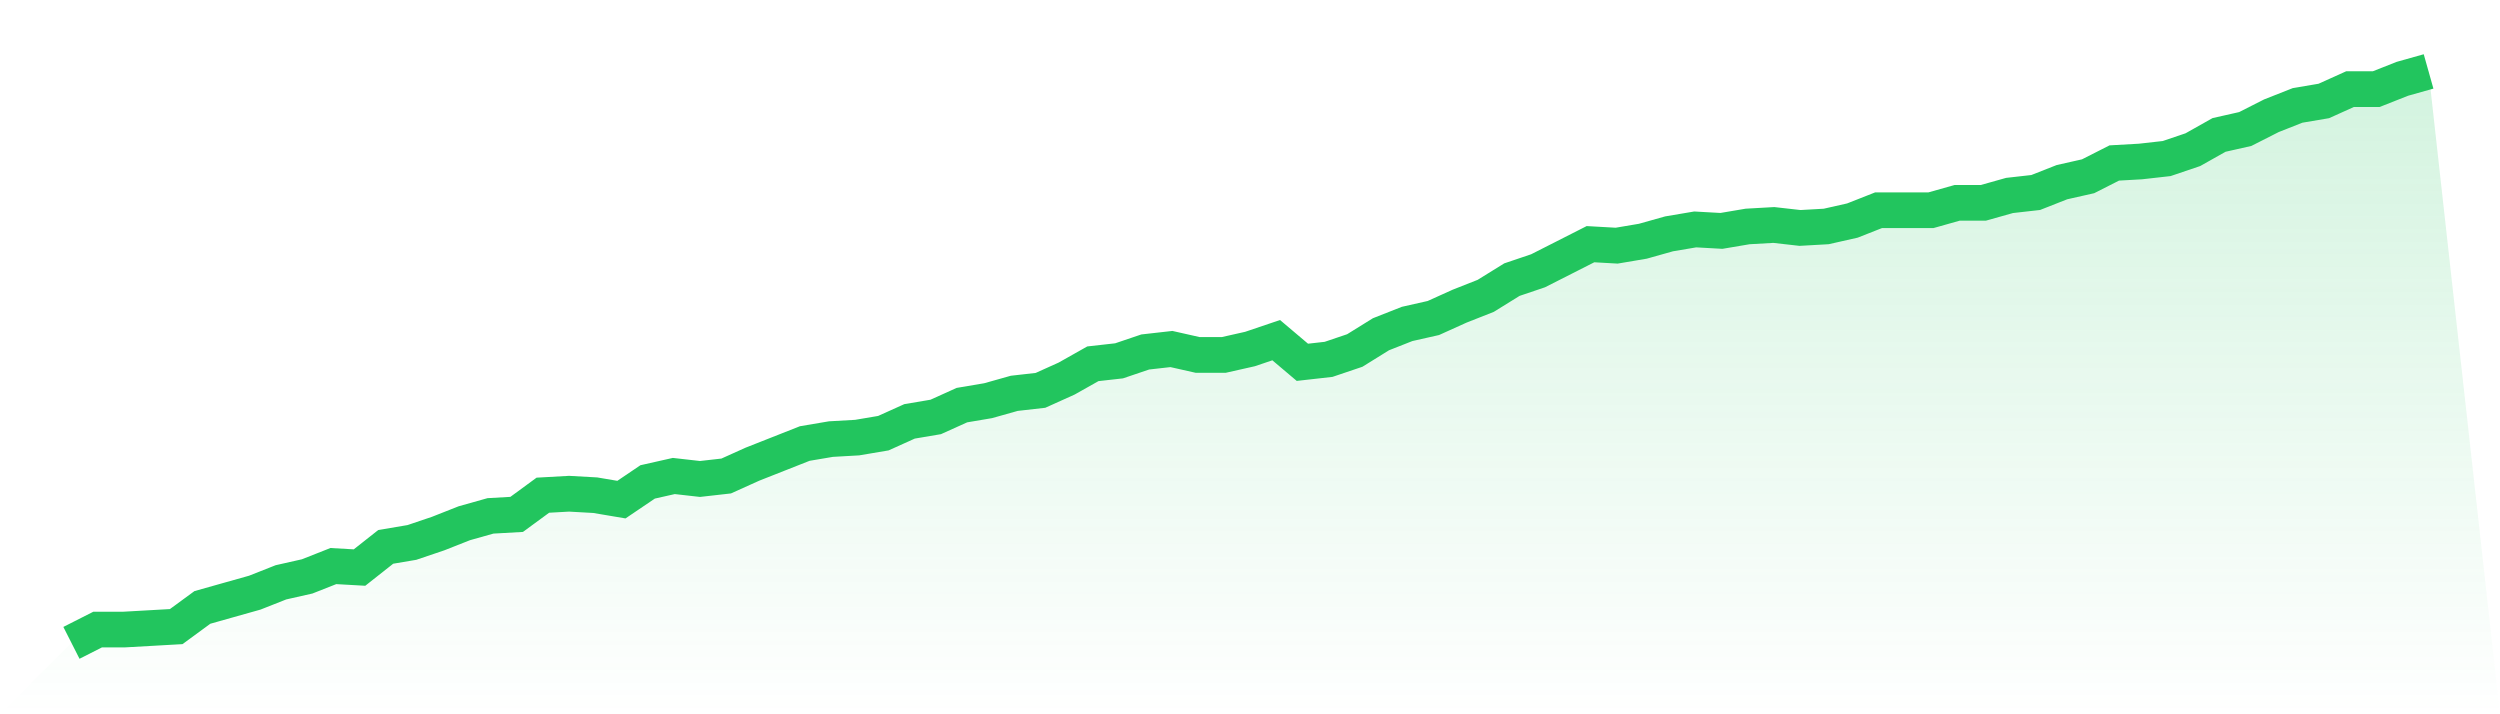
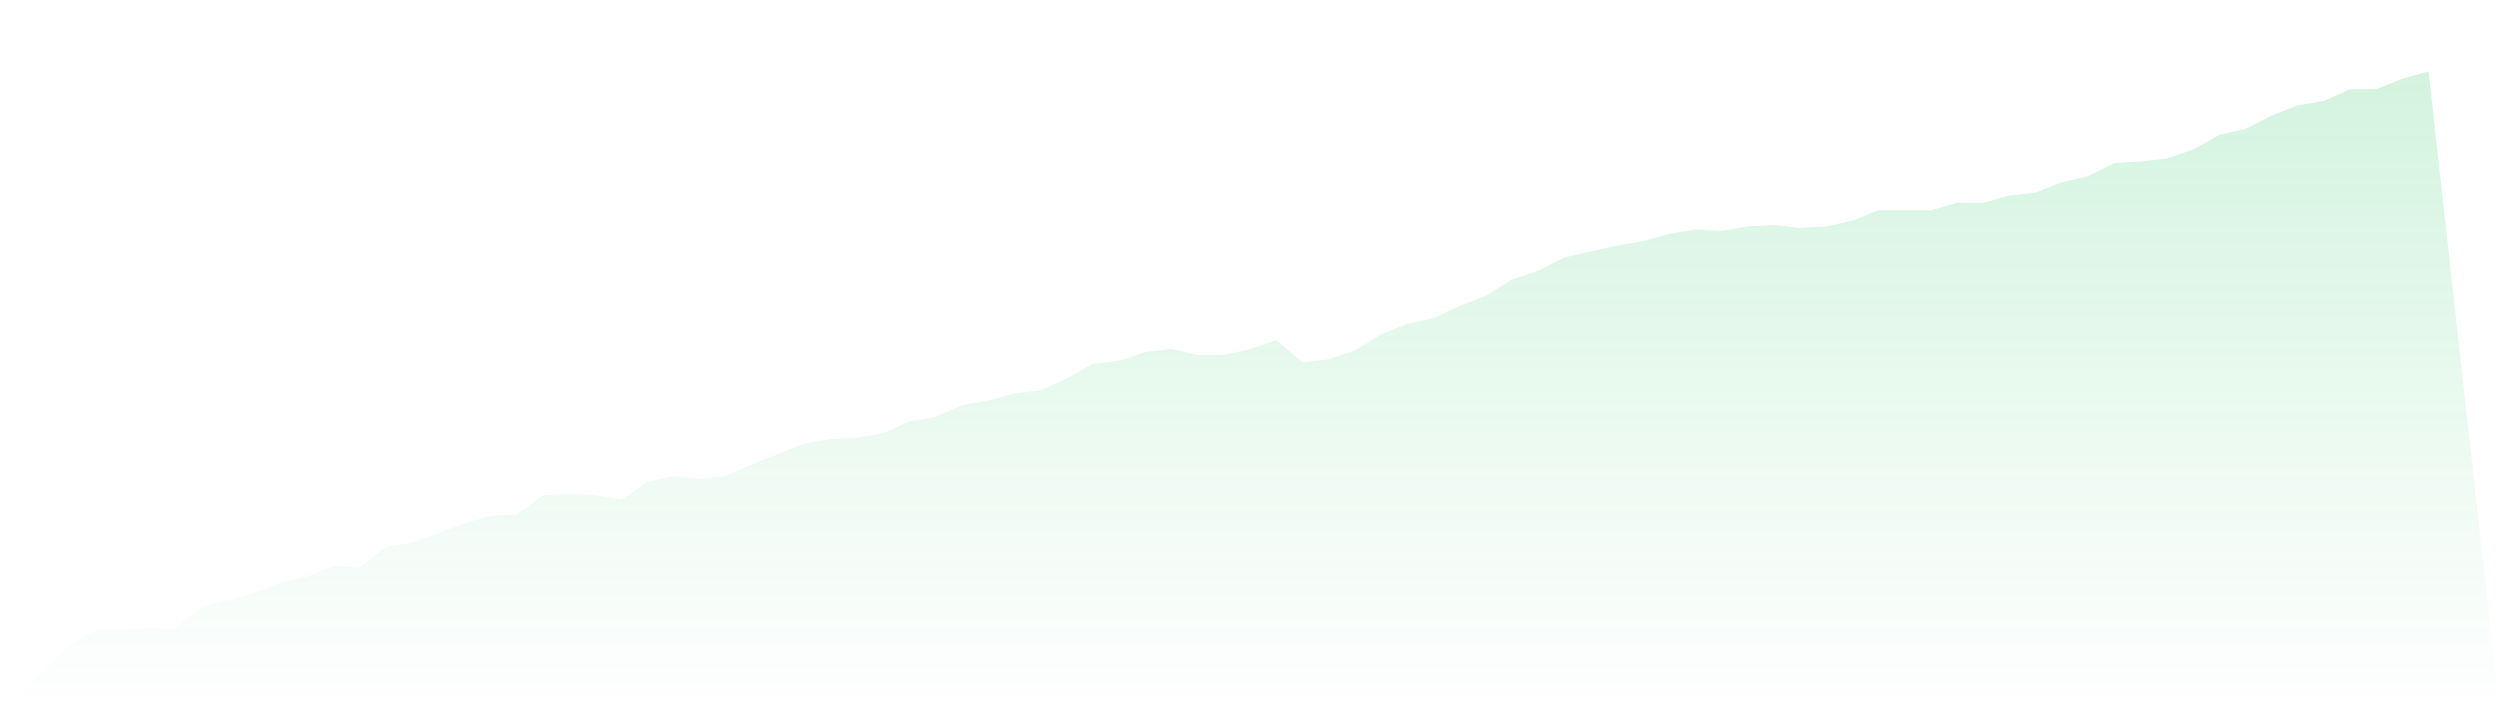
<svg xmlns="http://www.w3.org/2000/svg" viewBox="0 0 140 40">
  <defs>
    <linearGradient id="gradient" x1="0" x2="0" y1="0" y2="1">
      <stop offset="0%" stop-color="#22c55e" stop-opacity="0.2" />
      <stop offset="100%" stop-color="#22c55e" stop-opacity="0" />
    </linearGradient>
  </defs>
-   <path d="M4,36 L4,36 L5.467,35.256 L6.933,35.256 L8.4,35.173 L9.867,35.09 L11.333,34.016 L12.8,33.602 L14.267,33.189 L15.733,32.61 L17.2,32.279 L18.667,31.7 L20.133,31.783 L21.6,30.625 L23.067,30.377 L24.533,29.881 L26,29.302 L27.467,28.889 L28.933,28.806 L30.4,27.731 L31.867,27.649 L33.333,27.731 L34.8,27.979 L36.267,26.987 L37.733,26.656 L39.2,26.822 L40.667,26.656 L42.133,25.995 L43.6,25.416 L45.067,24.837 L46.533,24.589 L48,24.506 L49.467,24.258 L50.933,23.597 L52.4,23.349 L53.867,22.687 L55.333,22.439 L56.8,22.026 L58.267,21.86 L59.733,21.199 L61.2,20.372 L62.667,20.207 L64.133,19.711 L65.6,19.545 L67.067,19.876 L68.533,19.876 L70,19.545 L71.467,19.049 L72.933,20.289 L74.4,20.124 L75.867,19.628 L77.333,18.718 L78.8,18.14 L80.267,17.809 L81.733,17.147 L83.2,16.568 L84.667,15.659 L86.133,15.163 L87.6,14.419 L89.067,13.674 L90.533,13.757 L92,13.509 L93.467,13.096 L94.933,12.848 L96.4,12.93 L97.867,12.682 L99.333,12.599 L100.8,12.765 L102.267,12.682 L103.733,12.351 L105.2,11.773 L106.667,11.773 L108.133,11.773 L109.6,11.359 L111.067,11.359 L112.533,10.946 L114,10.78 L115.467,10.202 L116.933,9.871 L118.4,9.127 L119.867,9.044 L121.333,8.879 L122.8,8.382 L124.267,7.556 L125.733,7.225 L127.2,6.481 L128.667,5.902 L130.133,5.654 L131.6,4.992 L133.067,4.992 L134.533,4.413 L136,4 L140,40 L0,40 z" fill="url(#gradient)" />
-   <path d="M4,36 L4,36 L5.467,35.256 L6.933,35.256 L8.4,35.173 L9.867,35.09 L11.333,34.016 L12.8,33.602 L14.267,33.189 L15.733,32.61 L17.2,32.279 L18.667,31.7 L20.133,31.783 L21.6,30.625 L23.067,30.377 L24.533,29.881 L26,29.302 L27.467,28.889 L28.933,28.806 L30.4,27.731 L31.867,27.649 L33.333,27.731 L34.8,27.979 L36.267,26.987 L37.733,26.656 L39.2,26.822 L40.667,26.656 L42.133,25.995 L43.6,25.416 L45.067,24.837 L46.533,24.589 L48,24.506 L49.467,24.258 L50.933,23.597 L52.4,23.349 L53.867,22.687 L55.333,22.439 L56.8,22.026 L58.267,21.86 L59.733,21.199 L61.2,20.372 L62.667,20.207 L64.133,19.711 L65.6,19.545 L67.067,19.876 L68.533,19.876 L70,19.545 L71.467,19.049 L72.933,20.289 L74.4,20.124 L75.867,19.628 L77.333,18.718 L78.8,18.14 L80.267,17.809 L81.733,17.147 L83.2,16.568 L84.667,15.659 L86.133,15.163 L87.6,14.419 L89.067,13.674 L90.533,13.757 L92,13.509 L93.467,13.096 L94.933,12.848 L96.4,12.93 L97.867,12.682 L99.333,12.599 L100.8,12.765 L102.267,12.682 L103.733,12.351 L105.2,11.773 L106.667,11.773 L108.133,11.773 L109.6,11.359 L111.067,11.359 L112.533,10.946 L114,10.78 L115.467,10.202 L116.933,9.871 L118.4,9.127 L119.867,9.044 L121.333,8.879 L122.8,8.382 L124.267,7.556 L125.733,7.225 L127.2,6.481 L128.667,5.902 L130.133,5.654 L131.6,4.992 L133.067,4.992 L134.533,4.413 L136,4" fill="none" stroke="#22c55e" stroke-width="2" />
+   <path d="M4,36 L4,36 L5.467,35.256 L6.933,35.256 L8.4,35.173 L9.867,35.09 L11.333,34.016 L12.8,33.602 L14.267,33.189 L15.733,32.61 L17.2,32.279 L18.667,31.7 L20.133,31.783 L21.6,30.625 L23.067,30.377 L24.533,29.881 L26,29.302 L27.467,28.889 L28.933,28.806 L30.4,27.731 L31.867,27.649 L33.333,27.731 L34.8,27.979 L36.267,26.987 L37.733,26.656 L39.2,26.822 L40.667,26.656 L42.133,25.995 L43.6,25.416 L45.067,24.837 L46.533,24.589 L48,24.506 L49.467,24.258 L50.933,23.597 L52.4,23.349 L53.867,22.687 L55.333,22.439 L56.8,22.026 L58.267,21.86 L59.733,21.199 L61.2,20.372 L62.667,20.207 L64.133,19.711 L65.6,19.545 L67.067,19.876 L68.533,19.876 L70,19.545 L71.467,19.049 L72.933,20.289 L74.4,20.124 L75.867,19.628 L77.333,18.718 L78.8,18.14 L80.267,17.809 L81.733,17.147 L83.2,16.568 L84.667,15.659 L86.133,15.163 L87.6,14.419 L90.533,13.757 L92,13.509 L93.467,13.096 L94.933,12.848 L96.4,12.93 L97.867,12.682 L99.333,12.599 L100.8,12.765 L102.267,12.682 L103.733,12.351 L105.2,11.773 L106.667,11.773 L108.133,11.773 L109.6,11.359 L111.067,11.359 L112.533,10.946 L114,10.78 L115.467,10.202 L116.933,9.871 L118.4,9.127 L119.867,9.044 L121.333,8.879 L122.8,8.382 L124.267,7.556 L125.733,7.225 L127.2,6.481 L128.667,5.902 L130.133,5.654 L131.6,4.992 L133.067,4.992 L134.533,4.413 L136,4 L140,40 L0,40 z" fill="url(#gradient)" />
</svg>